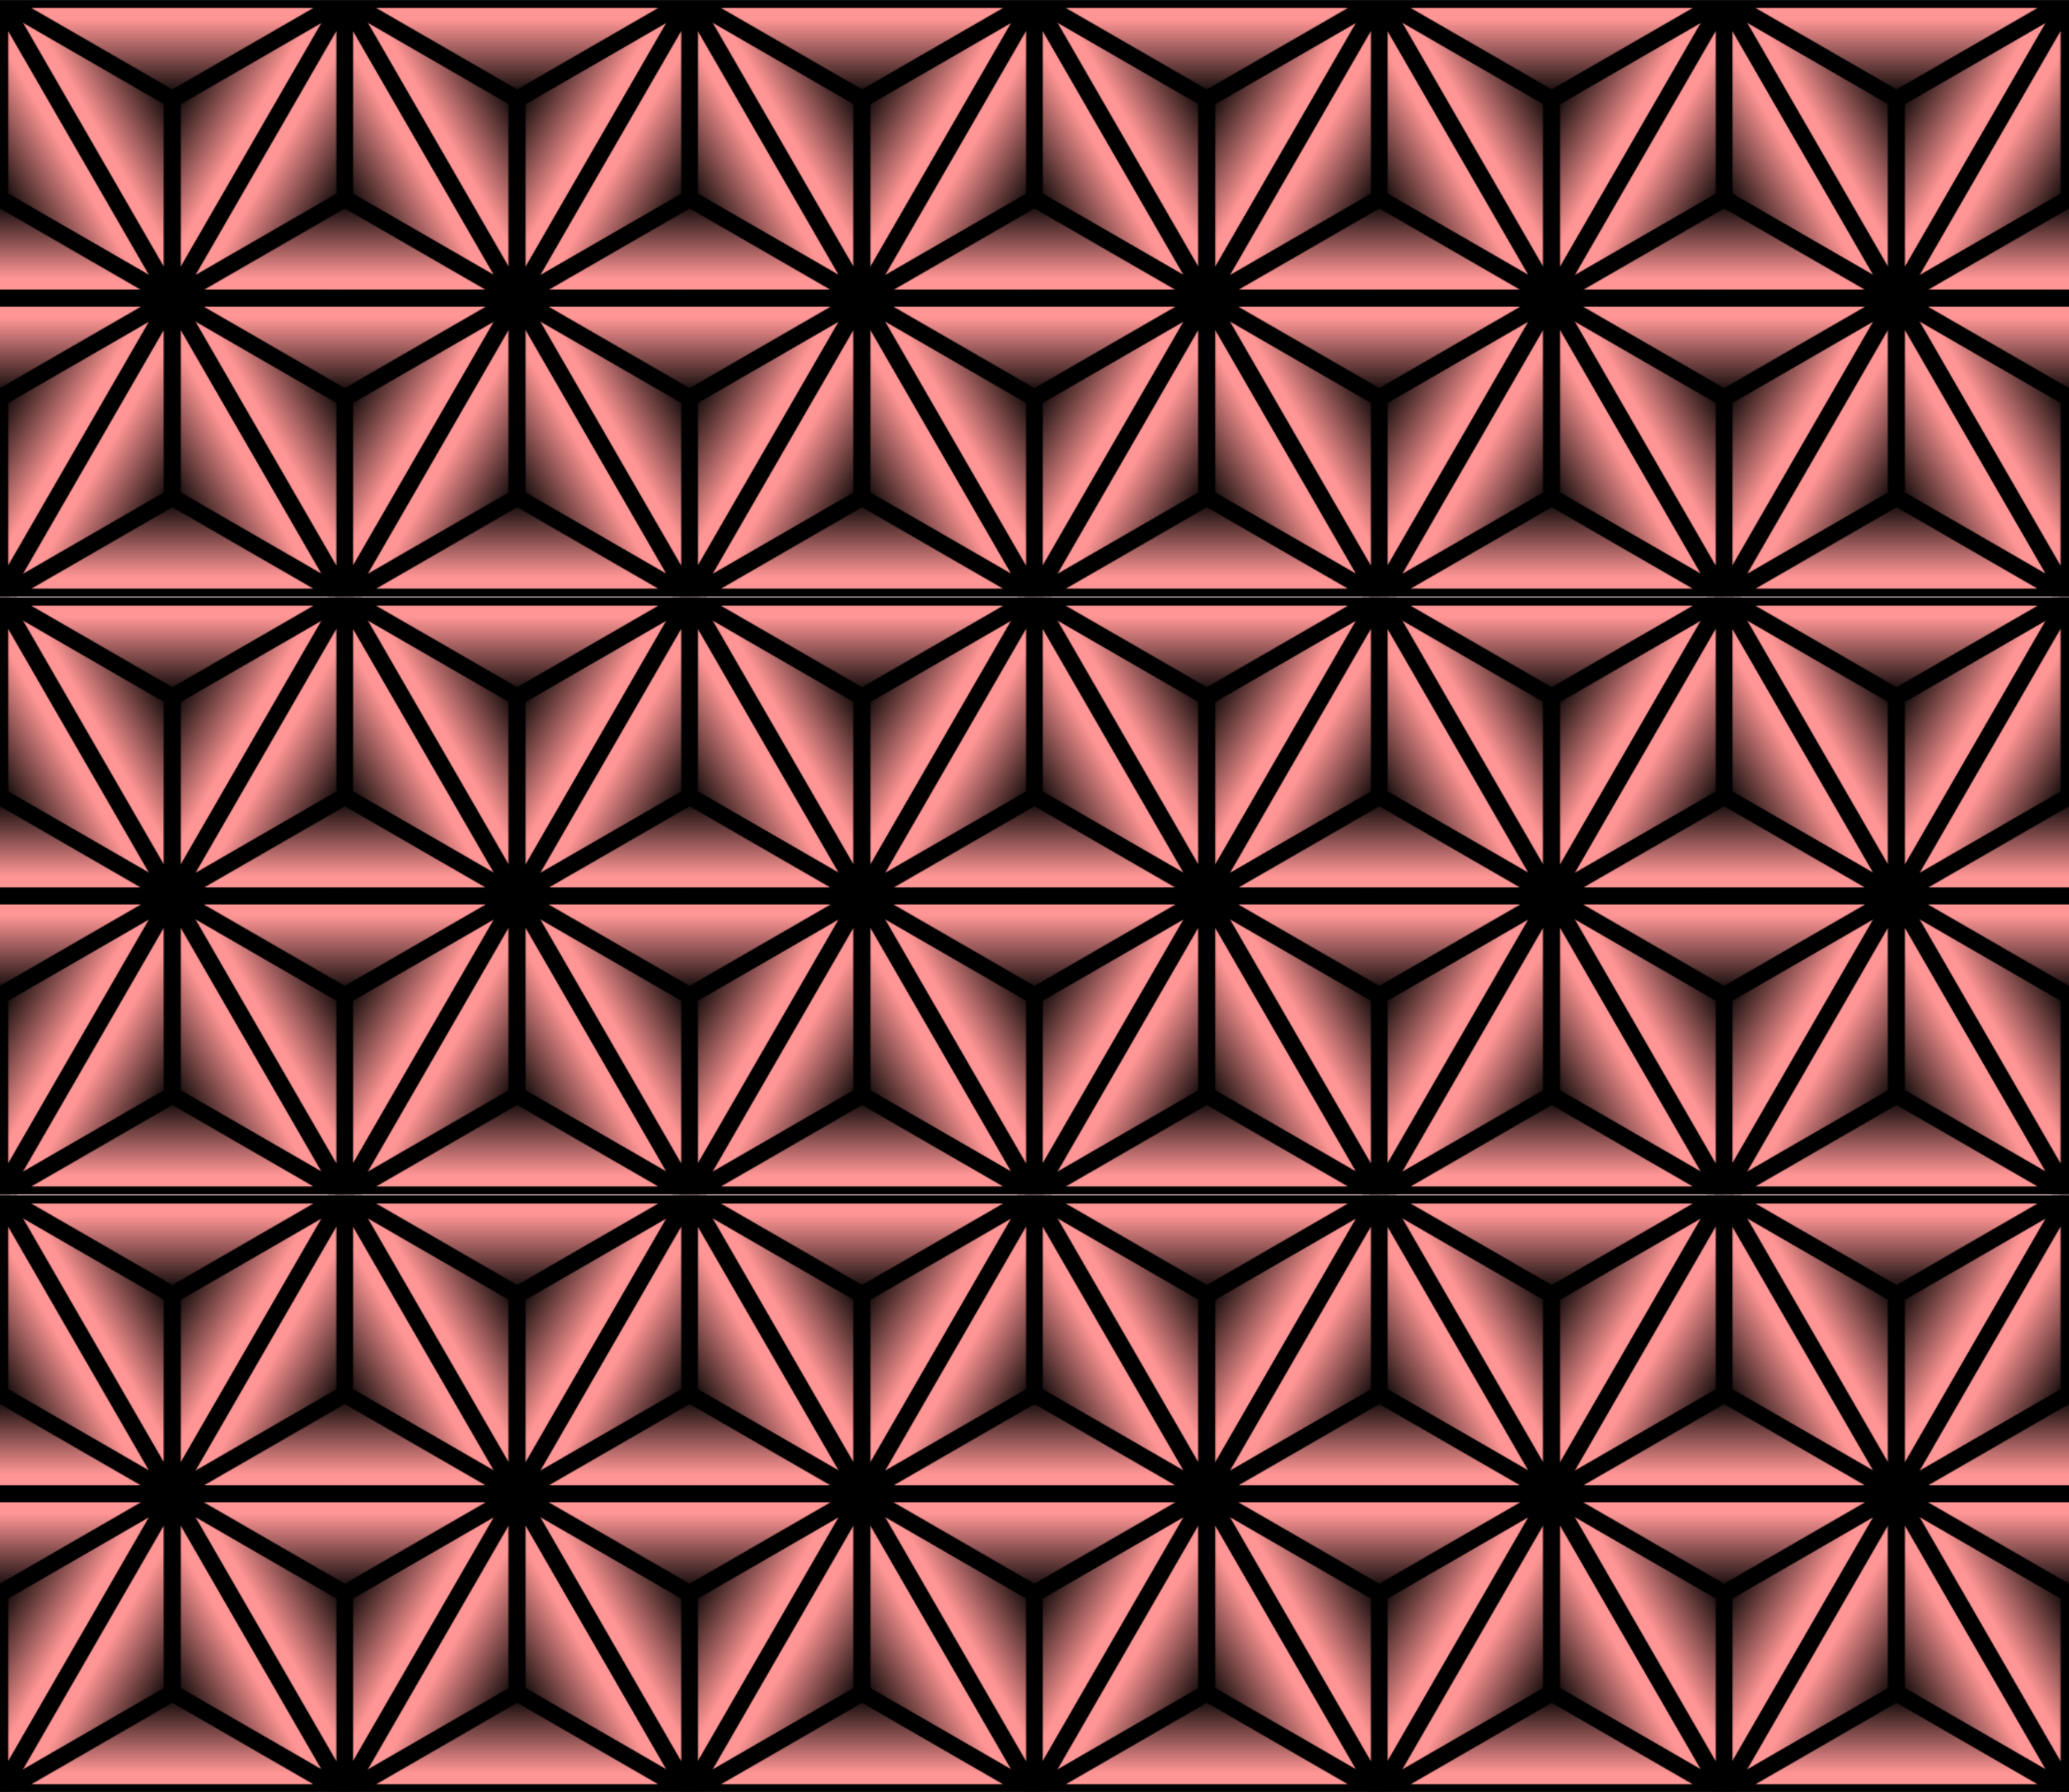
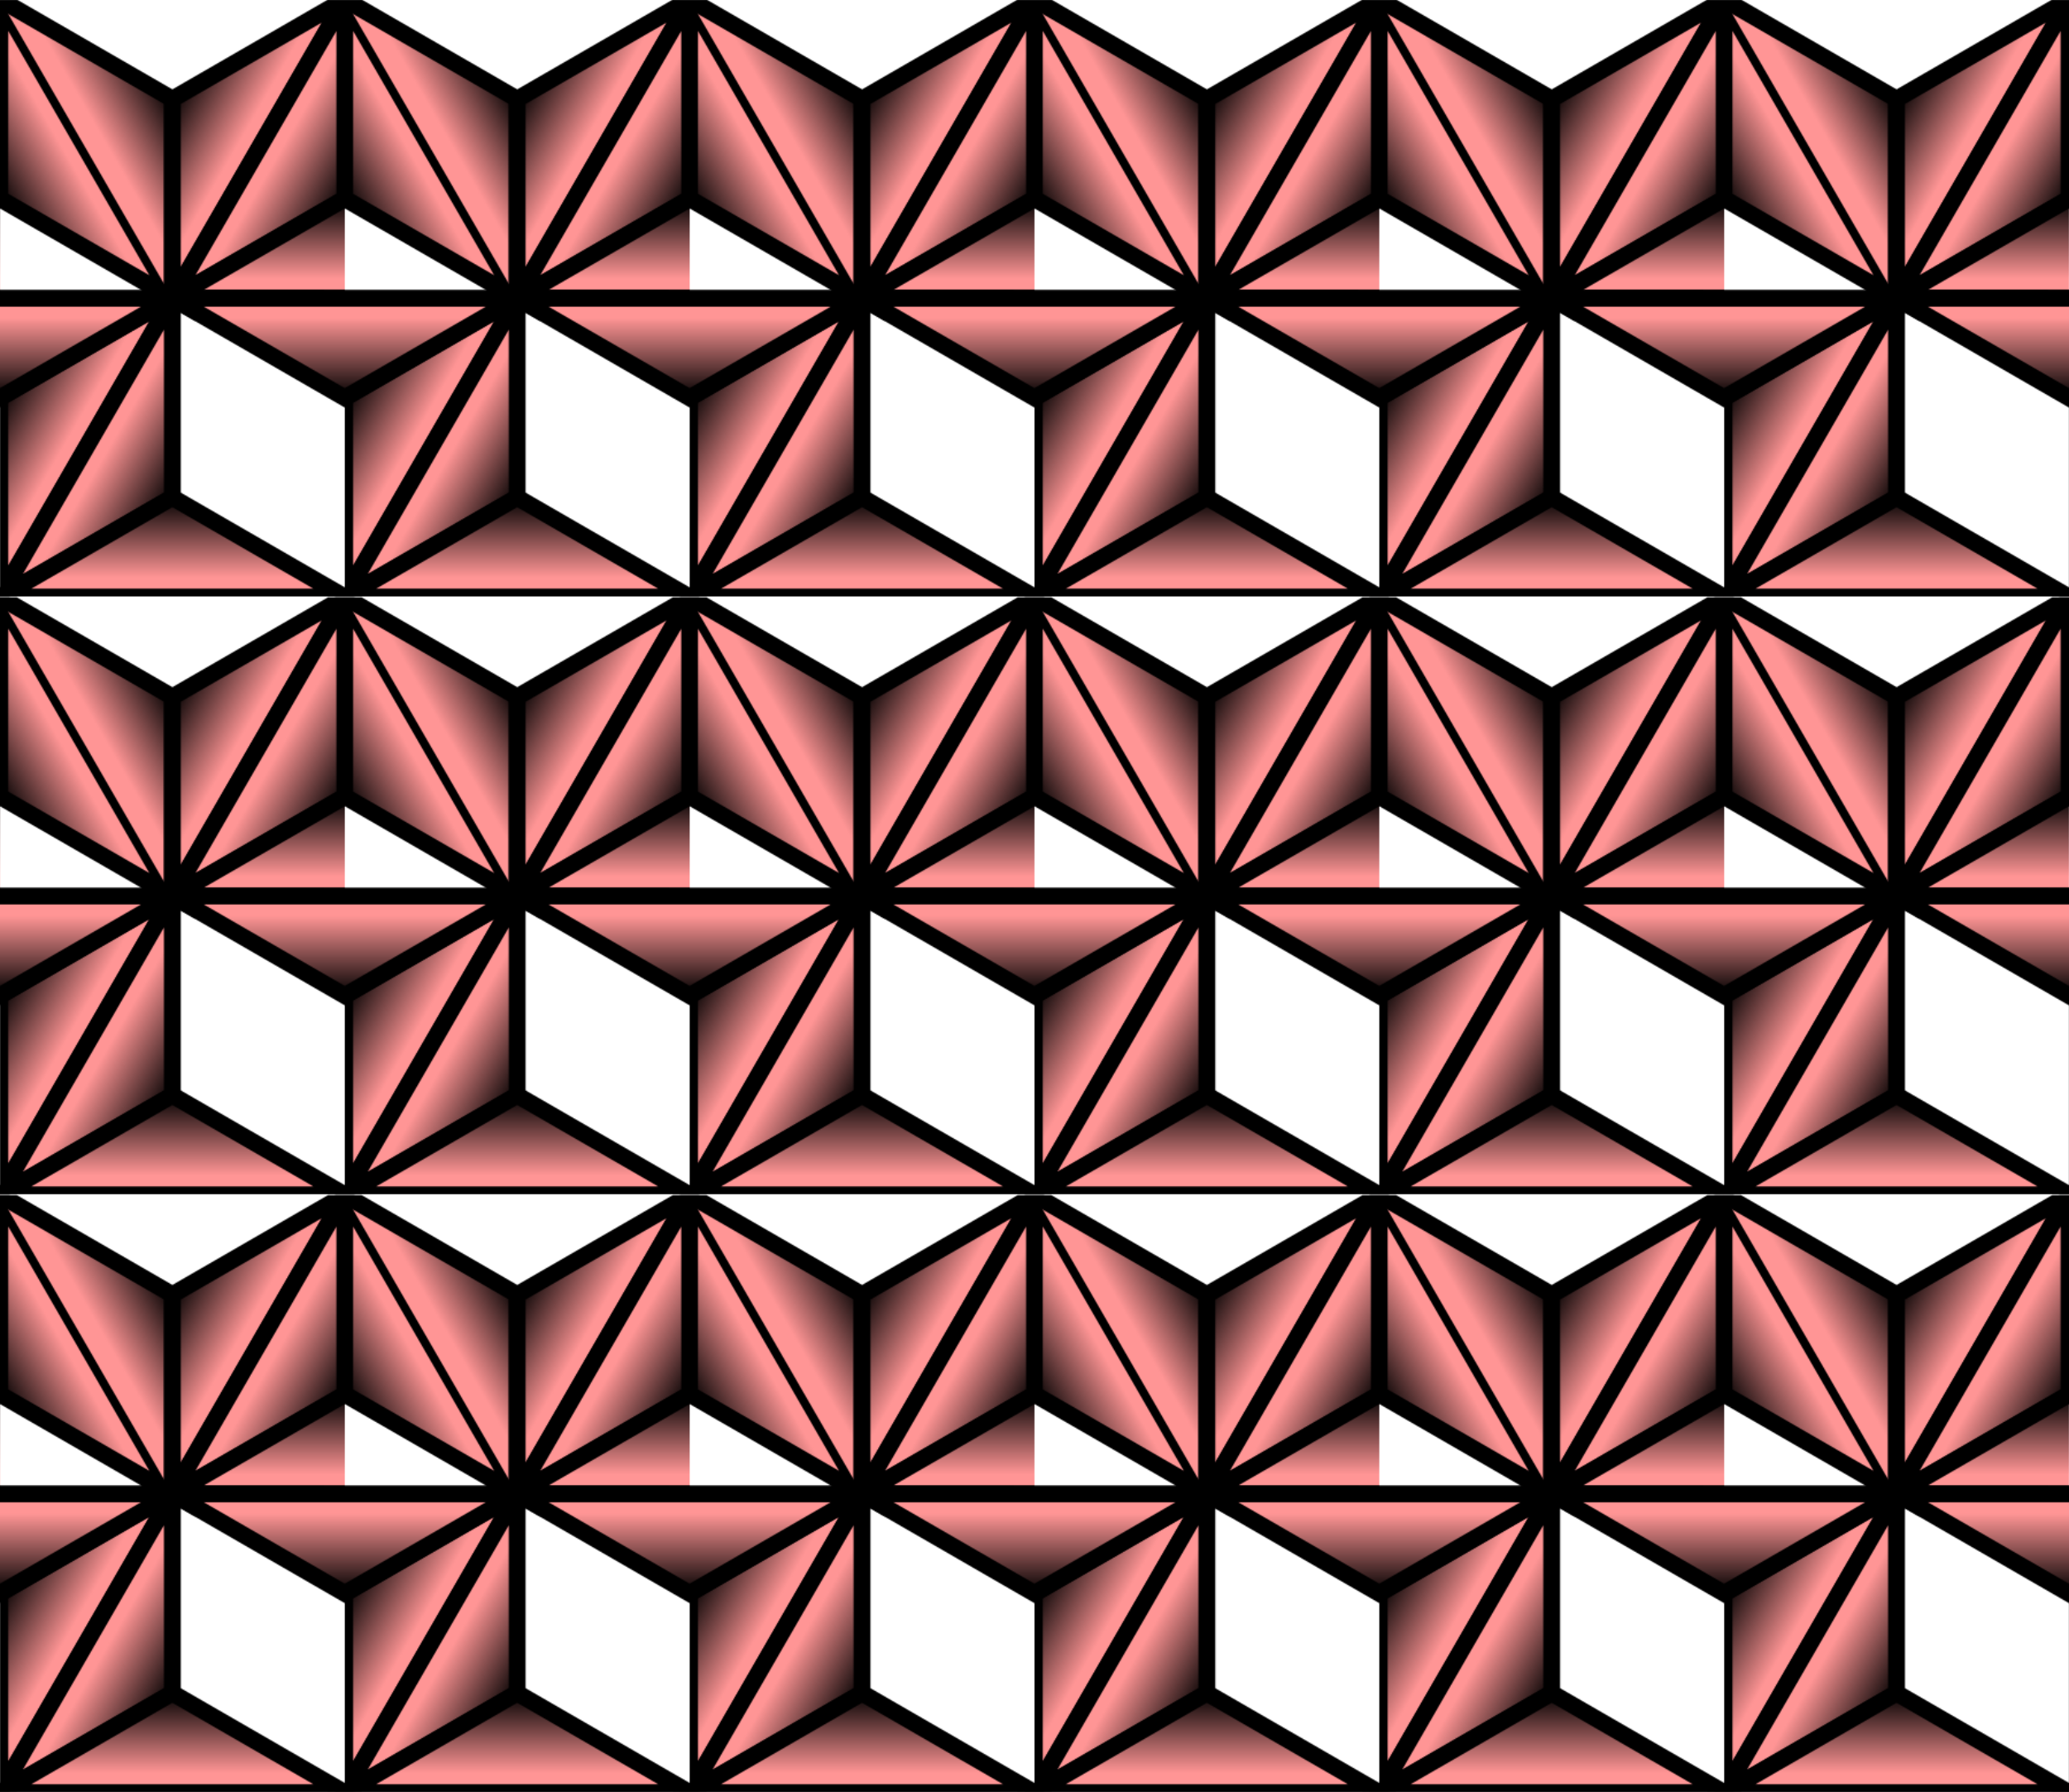
<svg xmlns="http://www.w3.org/2000/svg" xmlns:xlink="http://www.w3.org/1999/xlink" height="439.94mm" width="508mm" version="1.1" viewBox="0 0 1800 1558.845">
  <defs>
    <pattern id="a" xlink:href="#b" patternTransform="translate(-1293.1 -938.27)" />
    <clipPath id="q" clipPathUnits="userSpaceOnUse">
      <rect opacity="0.486" height="531.5" width="306.86" y="875.2" x="-306.86" fill="#2bffff" />
    </clipPath>
    <linearGradient id="p" y2="963.78" gradientUnits="userSpaceOnUse" x2="-460.29" gradientTransform="matrix(1 0 0 -1 153.43 2016.1)" y1="999.21" x1="-398.92">
      <stop stop-color="#ff9595" offset="0" />
      <stop offset="1" />
    </linearGradient>
    <linearGradient id="o" y2="963.78" gradientUnits="userSpaceOnUse" x2="-460.29" gradientTransform="matrix(1 0 0 -1 153.43 2016.1)" y1="892.91" x1="-460.29">
      <stop stop-color="#ff9595" offset="0" />
      <stop offset="1" />
    </linearGradient>
    <linearGradient id="n" y2="963.78" gradientUnits="userSpaceOnUse" x2="-460.29" gradientTransform="translate(306.86 0)" y1="999.21" x1="-521.66">
      <stop stop-color="#ff9595" offset="0" />
      <stop offset="1" />
    </linearGradient>
    <linearGradient id="m" y2="963.78" gradientUnits="userSpaceOnUse" x2="-460.29" gradientTransform="translate(306.86 0)" y1="999.21" x1="-398.92">
      <stop stop-color="#ff9595" offset="0" />
      <stop offset="1" />
    </linearGradient>
    <linearGradient id="l" y2="963.78" gradientUnits="userSpaceOnUse" x2="-460.29" gradientTransform="translate(306.86 0)" y1="892.91" x1="-460.29">
      <stop stop-color="#ff9595" offset="0" />
      <stop offset="1" />
    </linearGradient>
    <linearGradient id="k" y2="963.78" gradientUnits="userSpaceOnUse" x2="-460.29" gradientTransform="matrix(1 0 0 -1 460.29 2016.1)" y1="999.21" x1="-521.66">
      <stop stop-color="#ff9595" offset="0" />
      <stop offset="1" />
    </linearGradient>
    <linearGradient id="j" y2="963.78" gradientUnits="userSpaceOnUse" x2="-460.29" gradientTransform="matrix(1 0 0 -1 460.29 2016.1)" y1="892.91" x1="-460.29">
      <stop stop-color="#ff9595" offset="0" />
      <stop offset="1" />
    </linearGradient>
    <linearGradient id="i" y2="963.78" gradientUnits="userSpaceOnUse" x2="-460.29" gradientTransform="translate(153.43 265.75)" y1="999.21" x1="-398.92">
      <stop stop-color="#ff9595" offset="0" />
      <stop offset="1" />
    </linearGradient>
    <linearGradient id="h" y2="963.78" gradientUnits="userSpaceOnUse" x2="-460.29" gradientTransform="translate(153.43 265.75)" y1="892.91" x1="-460.29">
      <stop stop-color="#ff9595" offset="0" />
      <stop offset="1" />
    </linearGradient>
    <linearGradient id="g" y2="963.78" gradientUnits="userSpaceOnUse" x2="-460.29" gradientTransform="matrix(1 0 0 -1 306.86 2281.9)" y1="999.21" x1="-521.66">
      <stop stop-color="#ff9595" offset="0" />
      <stop offset="1" />
    </linearGradient>
    <linearGradient id="f" y2="963.78" gradientUnits="userSpaceOnUse" x2="-460.29" gradientTransform="matrix(1 0 0 -1 306.86 2281.9)" y1="999.21" x1="-398.92">
      <stop stop-color="#ff9595" offset="0" />
      <stop offset="1" />
    </linearGradient>
    <linearGradient id="e" y2="963.78" gradientUnits="userSpaceOnUse" x2="-460.29" gradientTransform="matrix(1 0 0 -1 306.86 2281.9)" y1="892.91" x1="-460.29">
      <stop stop-color="#ff9595" offset="0" />
      <stop offset="1" />
    </linearGradient>
    <linearGradient id="d" y2="963.78" gradientUnits="userSpaceOnUse" x2="-460.29" gradientTransform="translate(460.29 265.75)" y1="999.21" x1="-521.66">
      <stop stop-color="#ff9595" offset="0" />
      <stop offset="1" />
    </linearGradient>
    <linearGradient id="c" y2="963.78" gradientUnits="userSpaceOnUse" x2="-460.29" gradientTransform="translate(460.29 265.75)" y1="892.91" x1="-460.29">
      <stop stop-color="#ff9595" offset="0" />
      <stop offset="1" />
    </linearGradient>
    <pattern id="b" width="300" patternUnits="userSpaceOnUse" patternTransform="translate(-1293.1 418.65)" height="519.615">
      <g transform="matrix(.978 0 0 -.978 300 1375.2)" clip-path="url(#q)">
        <path d="m-153.43 1140.9-153.43-88.583-0-177.17z" fill-rule="evenodd" stroke="#000" stroke-width="15" fill="url(#p)" />
-         <path d="m-460.29 1140.9 153.43-88.583 153.43 88.583z" fill-rule="evenodd" stroke="#000" stroke-width="15" fill="url(#o)" />
-         <path d="m-153.43 1140.9v-177.17l-153.43-88.583z" fill-rule="evenodd" stroke="#000" stroke-width="15" fill="url(#n)" />
+         <path d="m-153.43 1140.9v-177.17l-153.43-88.583" fill-rule="evenodd" stroke="#000" stroke-width="15" fill="url(#n)" />
        <path d="m0 875.2-153.43 88.583-0 177.17z" fill-rule="evenodd" stroke="#000" stroke-width="15" fill="url(#m)" />
-         <path d="m-306.86 875.2 153.43 88.58 153.43-88.58z" fill-rule="evenodd" stroke="#000" stroke-width="15" fill="url(#l)" />
        <path d="m0 875.2v177.17l-153.43 88.583z" fill-rule="evenodd" stroke="#000" stroke-width="15" fill="url(#k)" />
        <path d="m-153.43 1140.9 153.43-88.5l153.43 88.583z" fill-rule="evenodd" stroke="#000" stroke-width="15" fill="url(#j)" />
        <path d="m-153.43 1140.9-153.43 88.583-0 177.17z" fill-rule="evenodd" stroke="#000" stroke-width="15" fill="url(#i)" />
        <path d="m-460.29 1140.9 153.43 88.583 153.43-88.583z" fill-rule="evenodd" stroke="#000" stroke-width="15" fill="url(#h)" />
        <path d="m-153.43 1140.9v177.17l-153.43 88.583z" fill-rule="evenodd" stroke="#000" stroke-width="15" fill="url(#g)" />
-         <path d="m0 1406.7-153.43-88.583-0-177.17z" fill-rule="evenodd" stroke="#000" stroke-width="15" fill="url(#f)" />
        <path d="m-306.86 1406.7 153.43-88.6 153.43 88.6z" fill-rule="evenodd" stroke="#000" stroke-width="15" fill="url(#e)" />
-         <path d="m0 1406.7v-177.17l-153.43-88.583z" fill-rule="evenodd" stroke="#000" stroke-width="15" fill="url(#d)" />
        <path d="m-153.43 1140.9 153.43 88.6 153.43-88.6z" fill-rule="evenodd" stroke="#000" stroke-width="15" fill="url(#c)" />
      </g>
    </pattern>
  </defs>
  <g transform="translate(1293.1 620.58)">
    <rect transform="scale(1,-1)" height="1558.8" width="1800" y="-938.27" x="-1293.1" fill="url(#a)" />
  </g>
</svg>